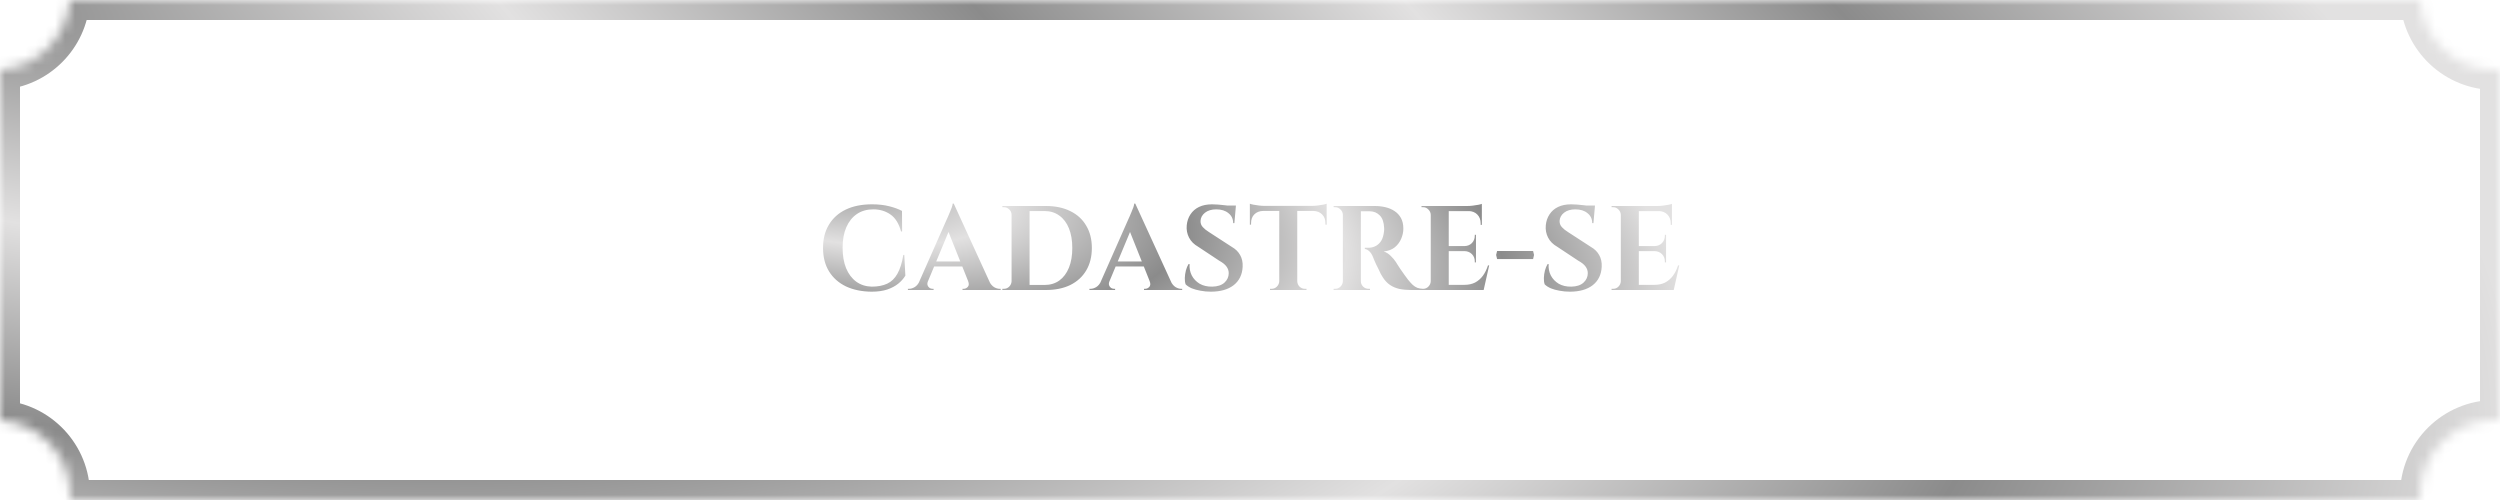
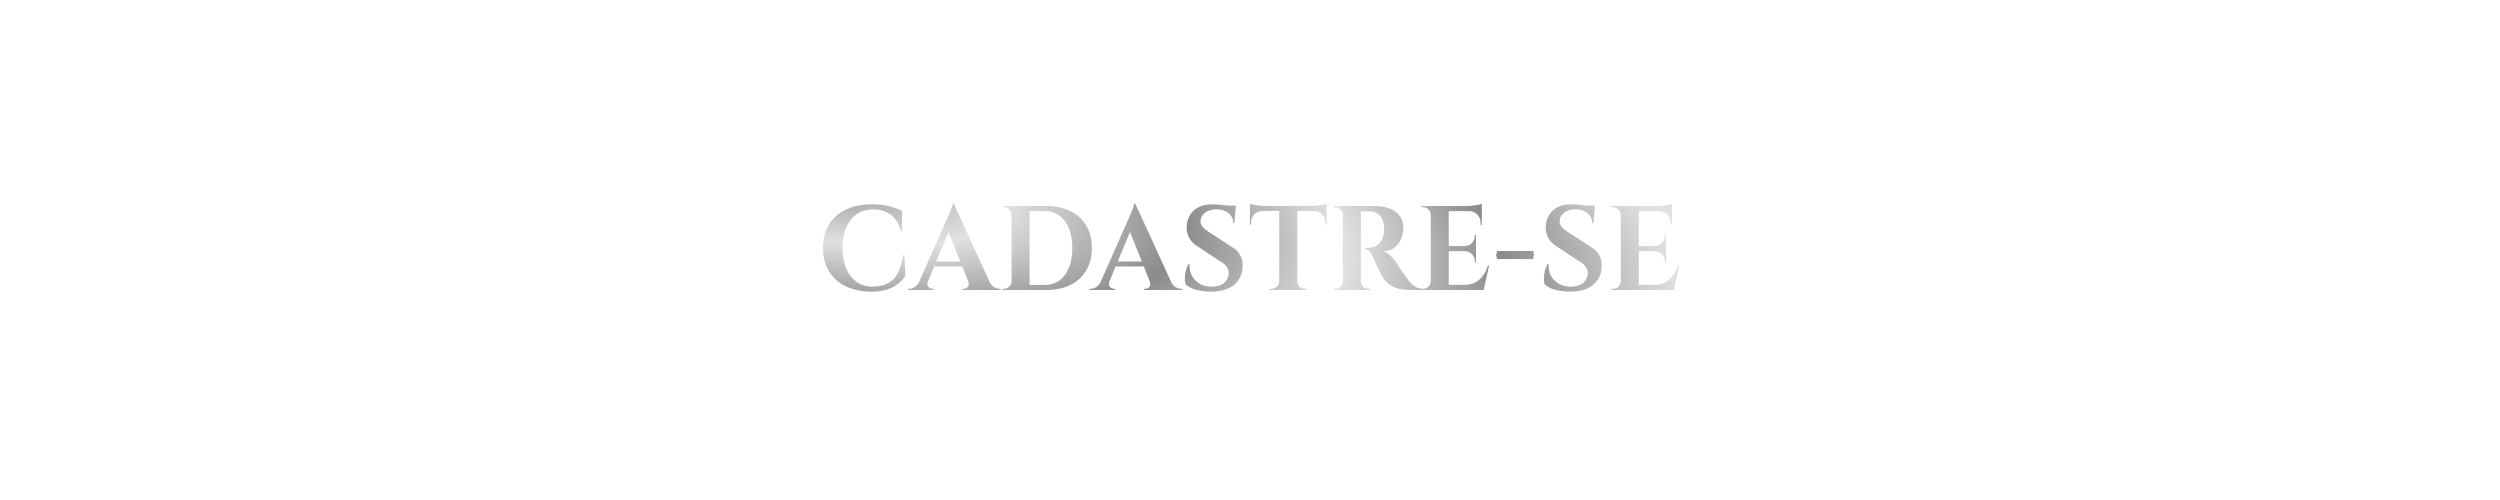
<svg xmlns="http://www.w3.org/2000/svg" width="250" height="50" viewBox="0 0 250 50" fill="none">
  <mask id="path-1-inside-1_0_1" fill="white">
-     <path fill-rule="evenodd" clip-rule="evenodd" d="M250 6.984C249.835 6.994 249.668 7 249.5 7C245.526 7 242.274 3.909 242.016 0H6.984C6.737 3.744 3.744 6.737 0 6.984V42.016C3.909 42.274 7 45.526 7 49.5C7 49.668 6.994 49.835 6.984 50H242.016C242.006 49.835 242 49.668 242 49.5C242 45.358 245.358 42 249.5 42C249.668 42 249.835 42.005 250 42.016V6.984Z" />
-   </mask>
+     </mask>
  <path d="M250 6.984H252V4.848L249.869 4.988L250 6.984ZM242.016 0L244.012 -0.131L243.889 -2H242.016V0ZM6.984 0V-2H5.111L4.988 -0.131L6.984 0ZM0 6.984L-0.131 4.988L-2 5.111V6.984H0ZM0 42.016H-2V43.889L-0.131 44.012L0 42.016ZM6.984 50L4.988 49.869L4.848 52H6.984V50ZM242.016 50V52H244.152L244.012 49.869L242.016 50ZM250 42.016L249.869 44.012L252 44.152V42.016H250ZM249.5 9C249.712 9 249.922 8.993 250.131 8.979L249.869 4.988C249.747 4.996 249.624 5 249.5 5V9ZM240.021 0.131C240.347 5.085 244.465 9 249.5 9V5C246.586 5 244.201 2.733 244.012 -0.131L240.021 0.131ZM6.984 2H242.016V-2H6.984V2ZM0.131 8.979C4.876 8.667 8.667 4.876 8.979 0.131L4.988 -0.131C4.807 2.611 2.611 4.807 -0.131 4.988L0.131 8.979ZM2 42.016V6.984H-2V42.016H2ZM-0.131 44.012C2.733 44.201 5 46.586 5 49.5H9C9 44.465 5.085 40.347 0.131 40.021L-0.131 44.012ZM5 49.5C5 49.624 4.996 49.747 4.988 49.869L8.979 50.131C8.993 49.922 9 49.712 9 49.5H5ZM242.016 48H6.984V52H242.016V48ZM240 49.5C240 49.712 240.007 49.922 240.021 50.131L244.012 49.869C244.004 49.747 244 49.624 244 49.5H240ZM249.5 40C244.253 40 240 44.253 240 49.5H244C244 46.462 246.462 44 249.5 44V40ZM250.131 40.021C249.922 40.007 249.712 40 249.5 40V44C249.624 44 249.747 44.004 249.869 44.012L250.131 40.021ZM248 6.984V42.016H252V6.984H248Z" fill="url(#paint0_radial_0_1)" mask="url(#path-1-inside-1_0_1)" />
  <path d="M90.428 25.496L90.536 27.56C90.36 27.856 90.124 28.124 89.828 28.364C89.532 28.604 89.164 28.8 88.724 28.952C88.284 29.096 87.764 29.168 87.164 29.168C86.188 29.16 85.332 28.984 84.596 28.64C83.868 28.288 83.304 27.788 82.904 27.14C82.504 26.492 82.304 25.708 82.304 24.788C82.304 23.892 82.5 23.12 82.892 22.472C83.284 21.816 83.844 21.312 84.572 20.96C85.308 20.608 86.184 20.432 87.2 20.432C87.84 20.432 88.412 20.496 88.916 20.624C89.428 20.752 89.856 20.908 90.2 21.092L90.212 23.144H90.104C89.888 22.352 89.536 21.788 89.048 21.452C88.56 21.108 87.988 20.936 87.332 20.936C86.692 20.936 86.144 21.092 85.688 21.404C85.232 21.716 84.88 22.156 84.632 22.724C84.384 23.292 84.26 23.972 84.26 24.764C84.26 25.556 84.376 26.24 84.608 26.816C84.848 27.392 85.184 27.84 85.616 28.16C86.056 28.48 86.572 28.648 87.164 28.664C87.78 28.664 88.3 28.564 88.724 28.364C89.148 28.164 89.488 27.832 89.744 27.368C90.008 26.904 90.204 26.28 90.332 25.496H90.428ZM95.375 20.36L99.299 28.928H97.139L94.643 22.676L95.375 20.36ZM92.795 28.124C92.731 28.284 92.719 28.42 92.759 28.532C92.799 28.644 92.867 28.732 92.963 28.796C93.059 28.852 93.155 28.88 93.251 28.88H93.359V29H90.791V28.88C90.791 28.88 90.811 28.88 90.851 28.88C90.883 28.88 90.899 28.88 90.899 28.88C91.083 28.88 91.271 28.824 91.463 28.712C91.663 28.592 91.827 28.396 91.955 28.124H92.795ZM95.375 20.36L95.423 21.824L92.447 28.964H91.571L94.679 21.932C94.703 21.884 94.743 21.796 94.799 21.668C94.863 21.532 94.927 21.38 94.991 21.212C95.063 21.044 95.127 20.884 95.183 20.732C95.239 20.572 95.267 20.448 95.267 20.36H95.375ZM96.635 26.144V26.648H93.107V26.144H96.635ZM96.815 28.124H98.915C99.051 28.396 99.215 28.592 99.407 28.712C99.599 28.824 99.787 28.88 99.971 28.88C99.971 28.88 99.987 28.88 100.019 28.88C100.051 28.88 100.067 28.88 100.067 28.88V29H96.251V28.88H96.359C96.519 28.88 96.659 28.816 96.779 28.688C96.899 28.552 96.911 28.364 96.815 28.124ZM104.589 20.6C105.533 20.6 106.349 20.772 107.037 21.116C107.725 21.452 108.253 21.936 108.621 22.568C108.997 23.192 109.185 23.936 109.185 24.8C109.185 25.664 108.997 26.412 108.621 27.044C108.253 27.668 107.725 28.152 107.037 28.496C106.349 28.832 105.533 29 104.589 29H101.733L101.721 28.496C101.953 28.496 102.193 28.496 102.441 28.496C102.697 28.496 102.945 28.496 103.185 28.496C103.425 28.496 103.637 28.496 103.821 28.496C104.013 28.496 104.165 28.496 104.277 28.496C104.389 28.496 104.445 28.496 104.445 28.496C105.021 28.496 105.517 28.348 105.933 28.052C106.349 27.748 106.669 27.32 106.893 26.768C107.117 26.216 107.229 25.56 107.229 24.8C107.229 24.04 107.117 23.384 106.893 22.832C106.669 22.28 106.349 21.856 105.933 21.56C105.517 21.256 105.021 21.104 104.445 21.104C104.445 21.104 104.385 21.104 104.265 21.104C104.153 21.104 103.997 21.104 103.797 21.104C103.597 21.104 103.373 21.104 103.125 21.104C102.877 21.104 102.621 21.104 102.357 21.104C102.093 21.104 101.841 21.104 101.601 21.104V20.6H104.589ZM102.957 20.6V29H101.157V20.6H102.957ZM101.193 28.124V29H100.233V28.88C100.233 28.88 100.257 28.88 100.305 28.88C100.361 28.88 100.389 28.88 100.389 28.88C100.597 28.88 100.773 28.808 100.917 28.664C101.069 28.512 101.149 28.332 101.157 28.124H101.193ZM101.193 21.476H101.157C101.157 21.268 101.081 21.092 100.929 20.948C100.777 20.796 100.597 20.72 100.389 20.72C100.389 20.72 100.365 20.72 100.317 20.72C100.269 20.72 100.245 20.72 100.245 20.72L100.233 20.6H101.193V21.476ZM113.527 20.36L117.451 28.928H115.291L112.795 22.676L113.527 20.36ZM110.947 28.124C110.883 28.284 110.871 28.42 110.911 28.532C110.951 28.644 111.019 28.732 111.115 28.796C111.211 28.852 111.307 28.88 111.403 28.88H111.511V29H108.943V28.88C108.943 28.88 108.963 28.88 109.003 28.88C109.035 28.88 109.051 28.88 109.051 28.88C109.235 28.88 109.423 28.824 109.615 28.712C109.815 28.592 109.979 28.396 110.107 28.124H110.947ZM113.527 20.36L113.575 21.824L110.599 28.964H109.723L112.831 21.932C112.855 21.884 112.895 21.796 112.951 21.668C113.015 21.532 113.079 21.38 113.143 21.212C113.215 21.044 113.279 20.884 113.335 20.732C113.391 20.572 113.419 20.448 113.419 20.36H113.527ZM114.787 26.144V26.648H111.259V26.144H114.787ZM114.967 28.124H117.067C117.203 28.396 117.367 28.592 117.559 28.712C117.751 28.824 117.939 28.88 118.123 28.88C118.123 28.88 118.139 28.88 118.171 28.88C118.203 28.88 118.219 28.88 118.219 28.88V29H114.403V28.88H114.511C114.671 28.88 114.811 28.816 114.931 28.688C115.051 28.552 115.063 28.364 114.967 28.124ZM121.205 20.432C121.365 20.432 121.561 20.44 121.793 20.456C122.033 20.472 122.277 20.496 122.525 20.528C122.781 20.552 123.001 20.58 123.185 20.612C123.377 20.636 123.509 20.664 123.581 20.696L123.437 22.316H123.317C123.317 21.9 123.161 21.568 122.849 21.32C122.545 21.064 122.137 20.936 121.625 20.936C121.161 20.936 120.785 21.048 120.497 21.272C120.217 21.496 120.069 21.768 120.053 22.088C120.045 22.328 120.121 22.536 120.281 22.712C120.441 22.888 120.645 23.052 120.893 23.204L123.185 24.692C123.553 24.9 123.829 25.172 124.013 25.508C124.205 25.844 124.289 26.236 124.265 26.684C124.225 27.468 123.925 28.08 123.365 28.52C122.805 28.952 122.045 29.168 121.085 29.168C120.733 29.168 120.389 29.136 120.053 29.072C119.725 29.016 119.433 28.936 119.177 28.832C118.921 28.72 118.717 28.588 118.565 28.436C118.501 28.26 118.473 28.048 118.481 27.8C118.489 27.552 118.525 27.3 118.589 27.044C118.661 26.788 118.749 26.576 118.853 26.408H118.961C118.929 26.816 119.001 27.196 119.177 27.548C119.361 27.892 119.625 28.168 119.969 28.376C120.321 28.576 120.737 28.672 121.217 28.664C121.745 28.656 122.153 28.524 122.441 28.268C122.729 28.004 122.873 27.688 122.873 27.32C122.873 27.072 122.797 26.848 122.645 26.648C122.501 26.448 122.261 26.256 121.925 26.072L119.825 24.68C119.401 24.44 119.093 24.132 118.901 23.756C118.709 23.38 118.633 22.972 118.673 22.532C118.713 22.116 118.837 21.752 119.045 21.44C119.253 21.12 119.537 20.872 119.897 20.696C120.265 20.52 120.701 20.432 121.205 20.432ZM123.593 20.552L123.569 20.804H122.153V20.552H123.593ZM129.726 20.636V29H127.926V20.636H129.726ZM132.666 20.588V21.092H124.986V20.588H132.666ZM132.666 21.056V22.472L132.546 22.46V22.328C132.546 21.952 132.434 21.656 132.21 21.44C131.994 21.216 131.698 21.1 131.322 21.092V21.056H132.666ZM132.666 20.372V20.72L131.202 20.588C131.378 20.588 131.562 20.576 131.754 20.552C131.954 20.528 132.138 20.5 132.306 20.468C132.474 20.436 132.594 20.404 132.666 20.372ZM127.962 28.124V29H127.002V28.88C127.002 28.88 127.026 28.88 127.074 28.88C127.13 28.88 127.158 28.88 127.158 28.88C127.366 28.88 127.542 28.808 127.686 28.664C127.838 28.512 127.918 28.332 127.926 28.124H127.962ZM129.69 28.124H129.726C129.734 28.332 129.81 28.512 129.954 28.664C130.106 28.808 130.286 28.88 130.494 28.88C130.494 28.88 130.518 28.88 130.566 28.88C130.622 28.88 130.65 28.88 130.65 28.88V29H129.69V28.124ZM126.318 21.056V21.092C125.95 21.1 125.654 21.216 125.43 21.44C125.214 21.656 125.106 21.952 125.106 22.328V22.46L124.986 22.472V21.056H126.318ZM124.986 20.372C125.066 20.404 125.186 20.436 125.346 20.468C125.514 20.5 125.698 20.528 125.898 20.552C126.098 20.576 126.282 20.588 126.45 20.588L124.986 20.72V20.372ZM135.93 20.6H137.478C137.838 20.6 138.19 20.64 138.534 20.72C138.878 20.8 139.182 20.928 139.446 21.104C139.718 21.28 139.934 21.512 140.094 21.8C140.254 22.088 140.334 22.444 140.334 22.868C140.334 23.204 140.262 23.54 140.118 23.876C139.982 24.204 139.77 24.488 139.482 24.728C139.194 24.96 138.822 25.1 138.366 25.148C138.622 25.228 138.854 25.372 139.062 25.58C139.278 25.788 139.454 25.996 139.59 26.204C139.598 26.22 139.642 26.292 139.722 26.42C139.81 26.548 139.914 26.708 140.034 26.9C140.162 27.084 140.294 27.272 140.43 27.464C140.566 27.656 140.69 27.824 140.802 27.968C140.978 28.184 141.138 28.36 141.282 28.496C141.426 28.624 141.578 28.72 141.738 28.784C141.898 28.84 142.082 28.872 142.29 28.88V29H141.114C140.682 29 140.29 28.964 139.938 28.892C139.586 28.812 139.274 28.68 139.002 28.496C138.73 28.312 138.494 28.064 138.294 27.752C138.23 27.656 138.158 27.536 138.078 27.392C138.006 27.24 137.93 27.08 137.85 26.912C137.77 26.744 137.69 26.584 137.61 26.432C137.538 26.272 137.474 26.128 137.418 26C137.362 25.872 137.322 25.772 137.298 25.7C137.194 25.444 137.07 25.252 136.926 25.124C136.79 24.996 136.642 24.92 136.482 24.896V24.776C136.506 24.776 136.554 24.776 136.626 24.776C136.698 24.776 136.774 24.776 136.854 24.776C137.07 24.776 137.278 24.732 137.478 24.644C137.686 24.556 137.87 24.412 138.03 24.212C138.19 24.012 138.302 23.736 138.366 23.384C138.382 23.312 138.394 23.228 138.402 23.132C138.418 23.036 138.422 22.928 138.414 22.808C138.39 22.232 138.246 21.812 137.982 21.548C137.718 21.276 137.39 21.136 136.998 21.128C136.886 21.12 136.762 21.12 136.626 21.128C136.498 21.128 136.378 21.128 136.266 21.128C136.162 21.128 136.09 21.128 136.05 21.128C136.05 21.12 136.038 21.076 136.014 20.996C135.998 20.908 135.978 20.82 135.954 20.732C135.938 20.644 135.93 20.6 135.93 20.6ZM136.086 20.6V29H134.286V20.6H136.086ZM134.322 28.124V29H133.362V28.88C133.37 28.88 133.394 28.88 133.434 28.88C133.482 28.88 133.51 28.88 133.518 28.88C133.726 28.88 133.902 28.808 134.046 28.664C134.198 28.512 134.278 28.332 134.286 28.124H134.322ZM134.322 21.476H134.286C134.278 21.268 134.198 21.092 134.046 20.948C133.902 20.796 133.726 20.72 133.518 20.72C133.51 20.72 133.482 20.72 133.434 20.72C133.394 20.72 133.37 20.72 133.362 20.72V20.6H134.322V21.476ZM136.05 28.124H136.086C136.086 28.332 136.162 28.512 136.314 28.664C136.466 28.808 136.646 28.88 136.854 28.88C136.87 28.88 136.898 28.88 136.938 28.88C136.978 28.88 136.998 28.88 136.998 28.88V29H136.05V28.124ZM144.874 20.6V29H143.074V20.6H144.874ZM148.042 28.484L148.33 29H144.838V28.484H148.042ZM147.598 24.608V25.112H144.838V24.608H147.598ZM148.186 20.6V21.116H144.838V20.6H148.186ZM148.918 26.54L148.366 29H146.014L146.446 28.484C146.846 28.484 147.198 28.408 147.502 28.256C147.806 28.096 148.066 27.872 148.282 27.584C148.498 27.288 148.67 26.94 148.798 26.54H148.918ZM147.598 25.088V26.24H147.478V26.144C147.478 25.848 147.382 25.604 147.19 25.412C146.998 25.22 146.754 25.12 146.458 25.112V25.088H147.598ZM147.598 23.48V24.632H146.458V24.608C146.754 24.6 146.998 24.5 147.19 24.308C147.382 24.108 147.478 23.86 147.478 23.564V23.48H147.598ZM148.186 21.08V22.484H148.066V22.34C148.066 21.972 147.954 21.676 147.73 21.452C147.514 21.228 147.218 21.112 146.842 21.104V21.08H148.186ZM148.186 20.384V20.732L146.722 20.6C146.898 20.6 147.082 20.588 147.274 20.564C147.474 20.54 147.658 20.512 147.826 20.48C147.994 20.448 148.114 20.416 148.186 20.384ZM143.11 28.124V29H142.15V28.88C142.15 28.88 142.174 28.88 142.222 28.88C142.278 28.88 142.306 28.88 142.306 28.88C142.514 28.88 142.69 28.808 142.834 28.664C142.986 28.512 143.066 28.332 143.074 28.124H143.11ZM143.11 21.476H143.074C143.066 21.268 142.986 21.092 142.834 20.948C142.69 20.796 142.514 20.72 142.306 20.72C142.306 20.72 142.278 20.72 142.222 20.72C142.174 20.72 142.15 20.72 142.15 20.72V20.6H143.11V21.476ZM149.709 25.1H153.309L153.405 25.496L153.309 25.904H149.709L149.613 25.496L149.709 25.1ZM157.111 20.432C157.271 20.432 157.467 20.44 157.699 20.456C157.939 20.472 158.183 20.496 158.431 20.528C158.687 20.552 158.907 20.58 159.091 20.612C159.283 20.636 159.415 20.664 159.487 20.696L159.343 22.316H159.223C159.223 21.9 159.067 21.568 158.755 21.32C158.451 21.064 158.043 20.936 157.531 20.936C157.067 20.936 156.691 21.048 156.403 21.272C156.123 21.496 155.975 21.768 155.959 22.088C155.951 22.328 156.027 22.536 156.187 22.712C156.347 22.888 156.551 23.052 156.799 23.204L159.091 24.692C159.459 24.9 159.735 25.172 159.919 25.508C160.111 25.844 160.195 26.236 160.171 26.684C160.131 27.468 159.831 28.08 159.271 28.52C158.711 28.952 157.951 29.168 156.991 29.168C156.639 29.168 156.295 29.136 155.959 29.072C155.631 29.016 155.339 28.936 155.083 28.832C154.827 28.72 154.623 28.588 154.471 28.436C154.407 28.26 154.379 28.048 154.387 27.8C154.395 27.552 154.431 27.3 154.495 27.044C154.567 26.788 154.655 26.576 154.759 26.408H154.867C154.835 26.816 154.907 27.196 155.083 27.548C155.267 27.892 155.531 28.168 155.875 28.376C156.227 28.576 156.643 28.672 157.123 28.664C157.651 28.656 158.059 28.524 158.347 28.268C158.635 28.004 158.779 27.688 158.779 27.32C158.779 27.072 158.703 26.848 158.551 26.648C158.407 26.448 158.167 26.256 157.831 26.072L155.731 24.68C155.307 24.44 154.999 24.132 154.807 23.756C154.615 23.38 154.539 22.972 154.579 22.532C154.619 22.116 154.743 21.752 154.951 21.44C155.159 21.12 155.443 20.872 155.803 20.696C156.171 20.52 156.607 20.432 157.111 20.432ZM159.499 20.552L159.475 20.804H158.059V20.552H159.499ZM163.882 20.6V29H162.082V20.6H163.882ZM167.05 28.484L167.338 29H163.846V28.484H167.05ZM166.606 24.608V25.112H163.846V24.608H166.606ZM167.194 20.6V21.116H163.846V20.6H167.194ZM167.926 26.54L167.374 29H165.022L165.454 28.484C165.854 28.484 166.206 28.408 166.51 28.256C166.814 28.096 167.074 27.872 167.29 27.584C167.506 27.288 167.678 26.94 167.806 26.54H167.926ZM166.606 25.088V26.24H166.486V26.144C166.486 25.848 166.39 25.604 166.198 25.412C166.006 25.22 165.762 25.12 165.466 25.112V25.088H166.606ZM166.606 23.48V24.632H165.466V24.608C165.762 24.6 166.006 24.5 166.198 24.308C166.39 24.108 166.486 23.86 166.486 23.564V23.48H166.606ZM167.194 21.08V22.484H167.074V22.34C167.074 21.972 166.962 21.676 166.738 21.452C166.522 21.228 166.226 21.112 165.85 21.104V21.08H167.194ZM167.194 20.384V20.732L165.73 20.6C165.906 20.6 166.09 20.588 166.282 20.564C166.482 20.54 166.666 20.512 166.834 20.48C167.002 20.448 167.122 20.416 167.194 20.384ZM162.118 28.124V29H161.158V28.88C161.158 28.88 161.182 28.88 161.23 28.88C161.286 28.88 161.314 28.88 161.314 28.88C161.522 28.88 161.698 28.808 161.842 28.664C161.994 28.512 162.074 28.332 162.082 28.124H162.118ZM162.118 21.476H162.082C162.074 21.268 161.994 21.092 161.842 20.948C161.698 20.796 161.522 20.72 161.314 20.72C161.314 20.72 161.286 20.72 161.23 20.72C161.182 20.72 161.158 20.72 161.158 20.72V20.6H162.118V21.476Z" fill="url(#paint1_radial_0_1)" />
  <defs>
    <radialGradient id="paint0_radial_0_1" cx="0" cy="0" r="1" gradientUnits="userSpaceOnUse" gradientTransform="rotate(11.31) scale(254.951 98.058)">
      <stop stop-color="#8B8B8B" />
      <stop offset="0.219" stop-color="#E2E1E1" />
      <stop offset="0.422" stop-color="#8B8B8B" />
      <stop offset="0.609" stop-color="#E2E1E1" />
      <stop offset="0.792" stop-color="#8B8B8B" />
      <stop offset="1" stop-color="#E2E1E1" />
    </radialGradient>
    <radialGradient id="paint1_radial_0_1" cx="0" cy="0" r="1" gradientUnits="userSpaceOnUse" gradientTransform="translate(81.5 17) rotate(10.421) scale(88.459 31.472)">
      <stop stop-color="#8B8B8B" />
      <stop offset="0.219" stop-color="#E2E1E1" />
      <stop offset="0.422" stop-color="#8B8B8B" />
      <stop offset="0.609" stop-color="#E2E1E1" />
      <stop offset="0.792" stop-color="#8B8B8B" />
      <stop offset="1" stop-color="#E2E1E1" />
    </radialGradient>
  </defs>
</svg>